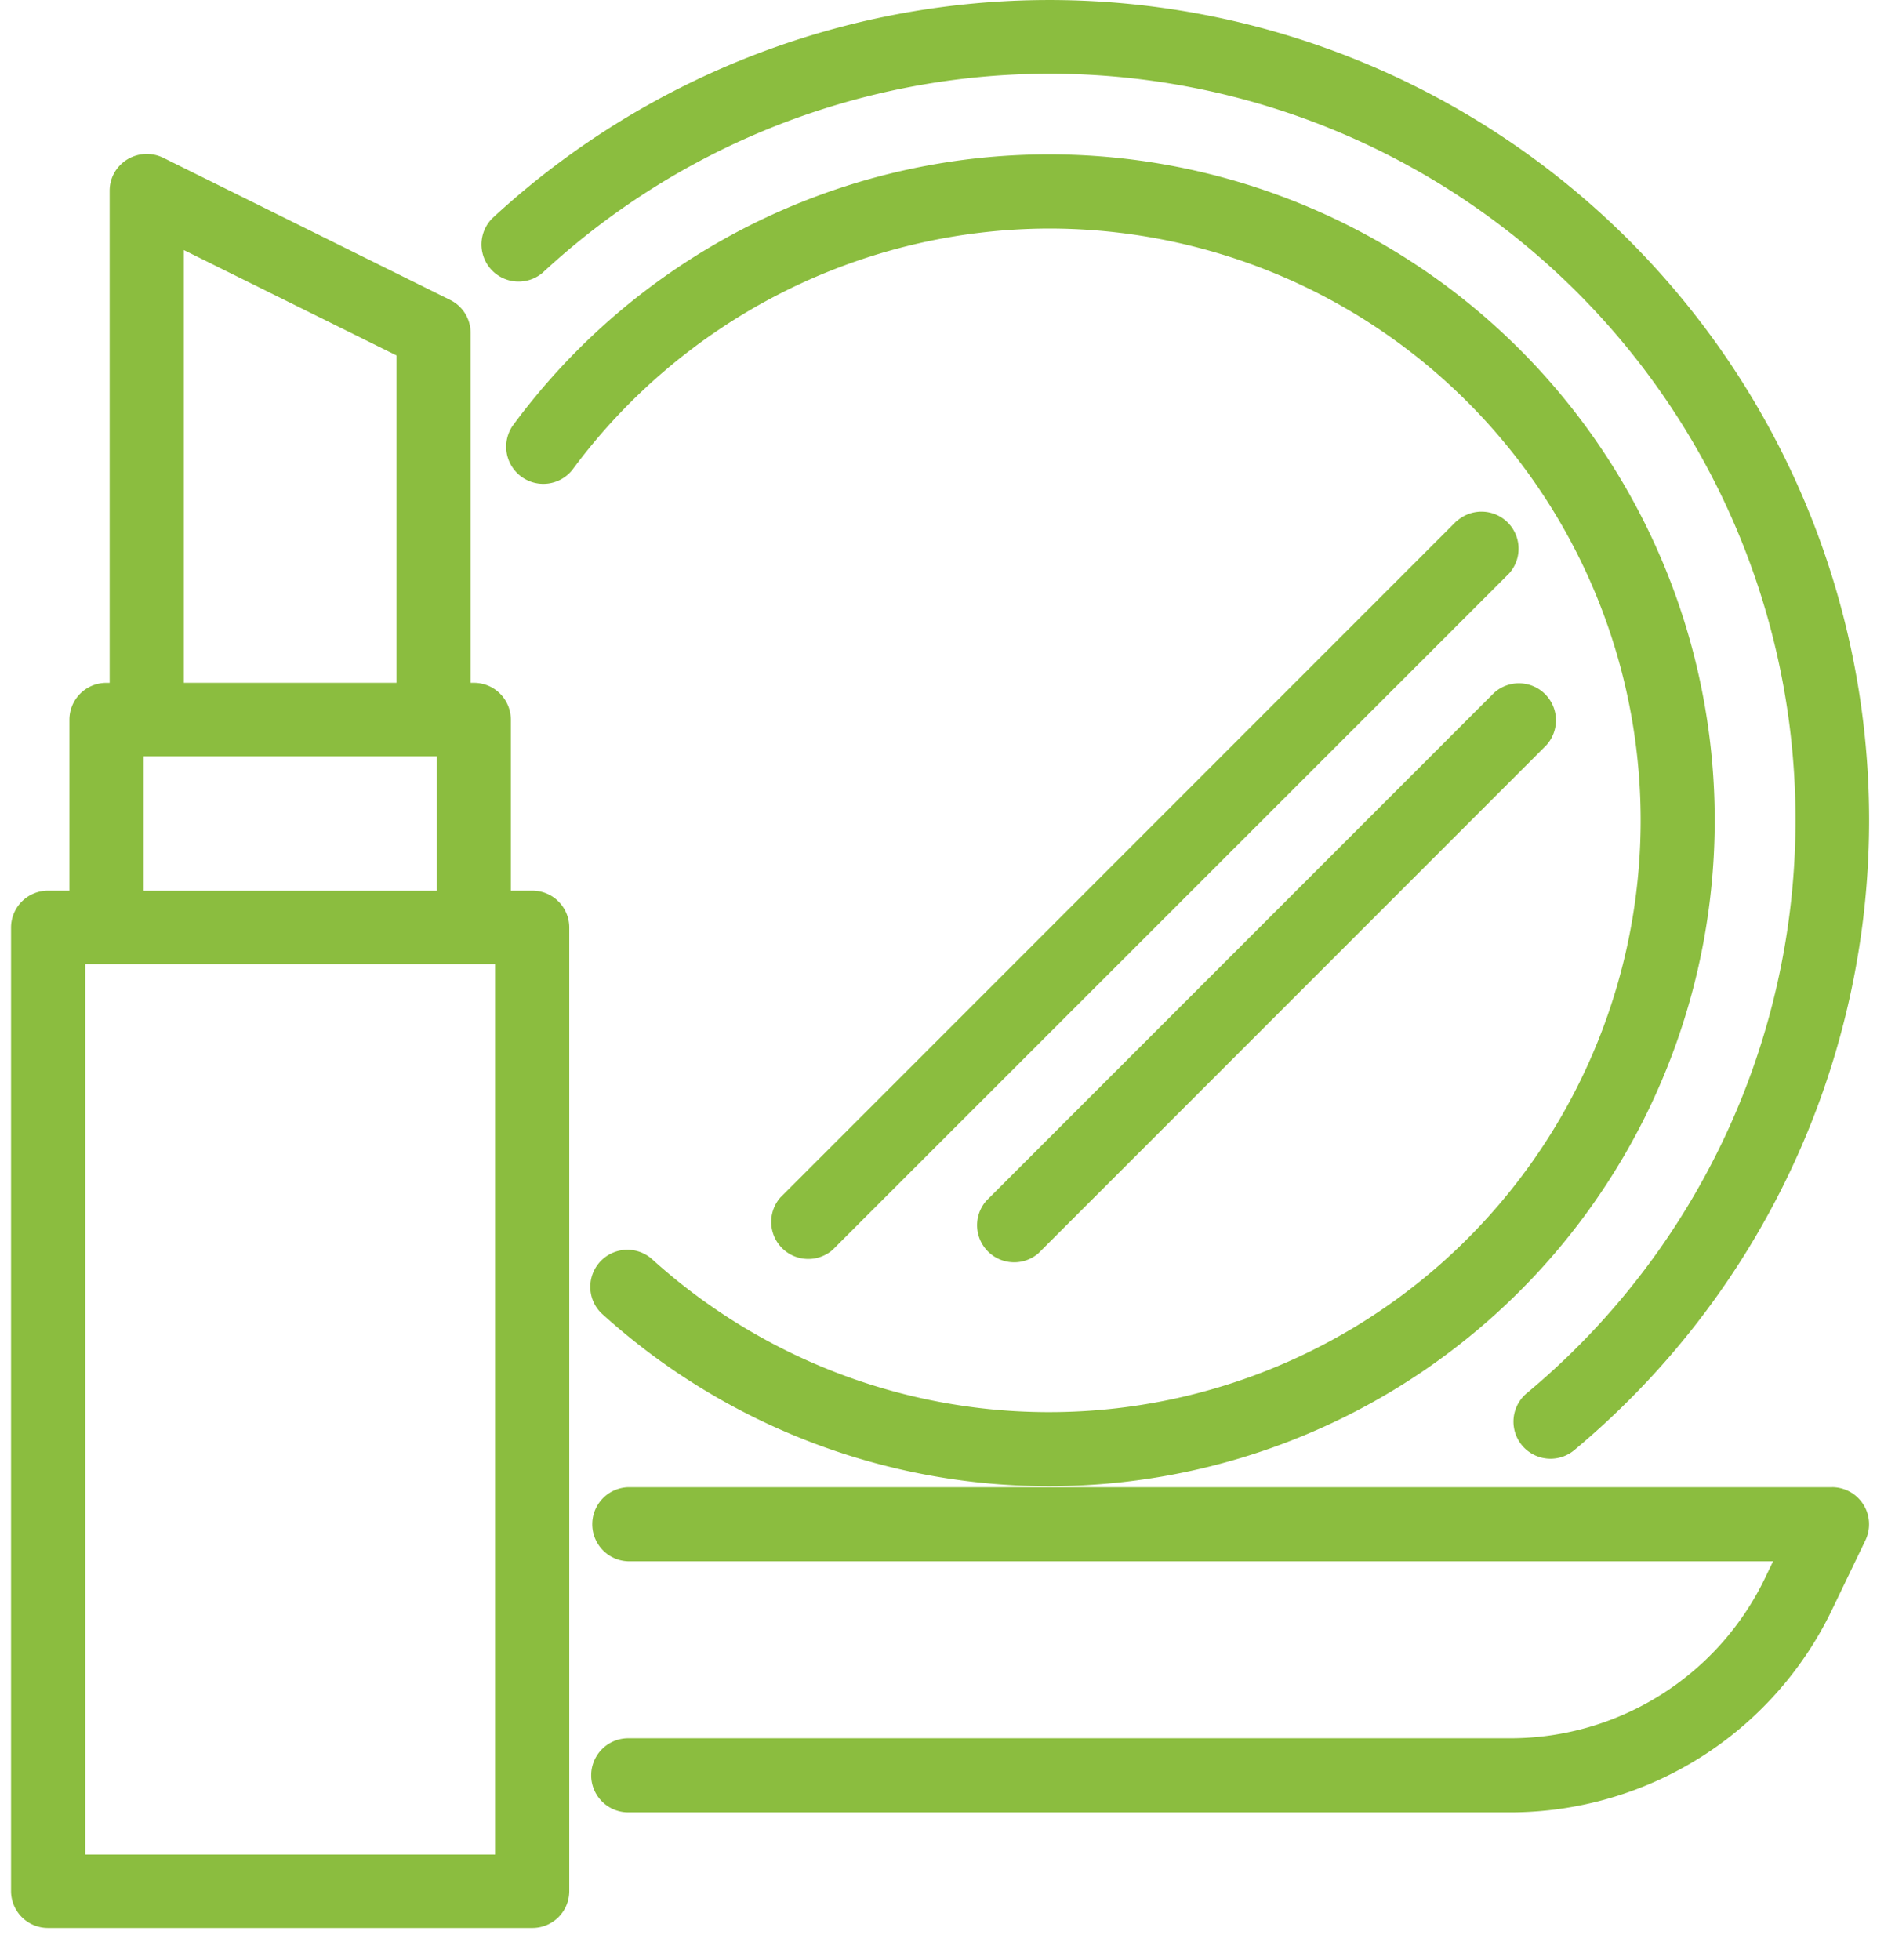
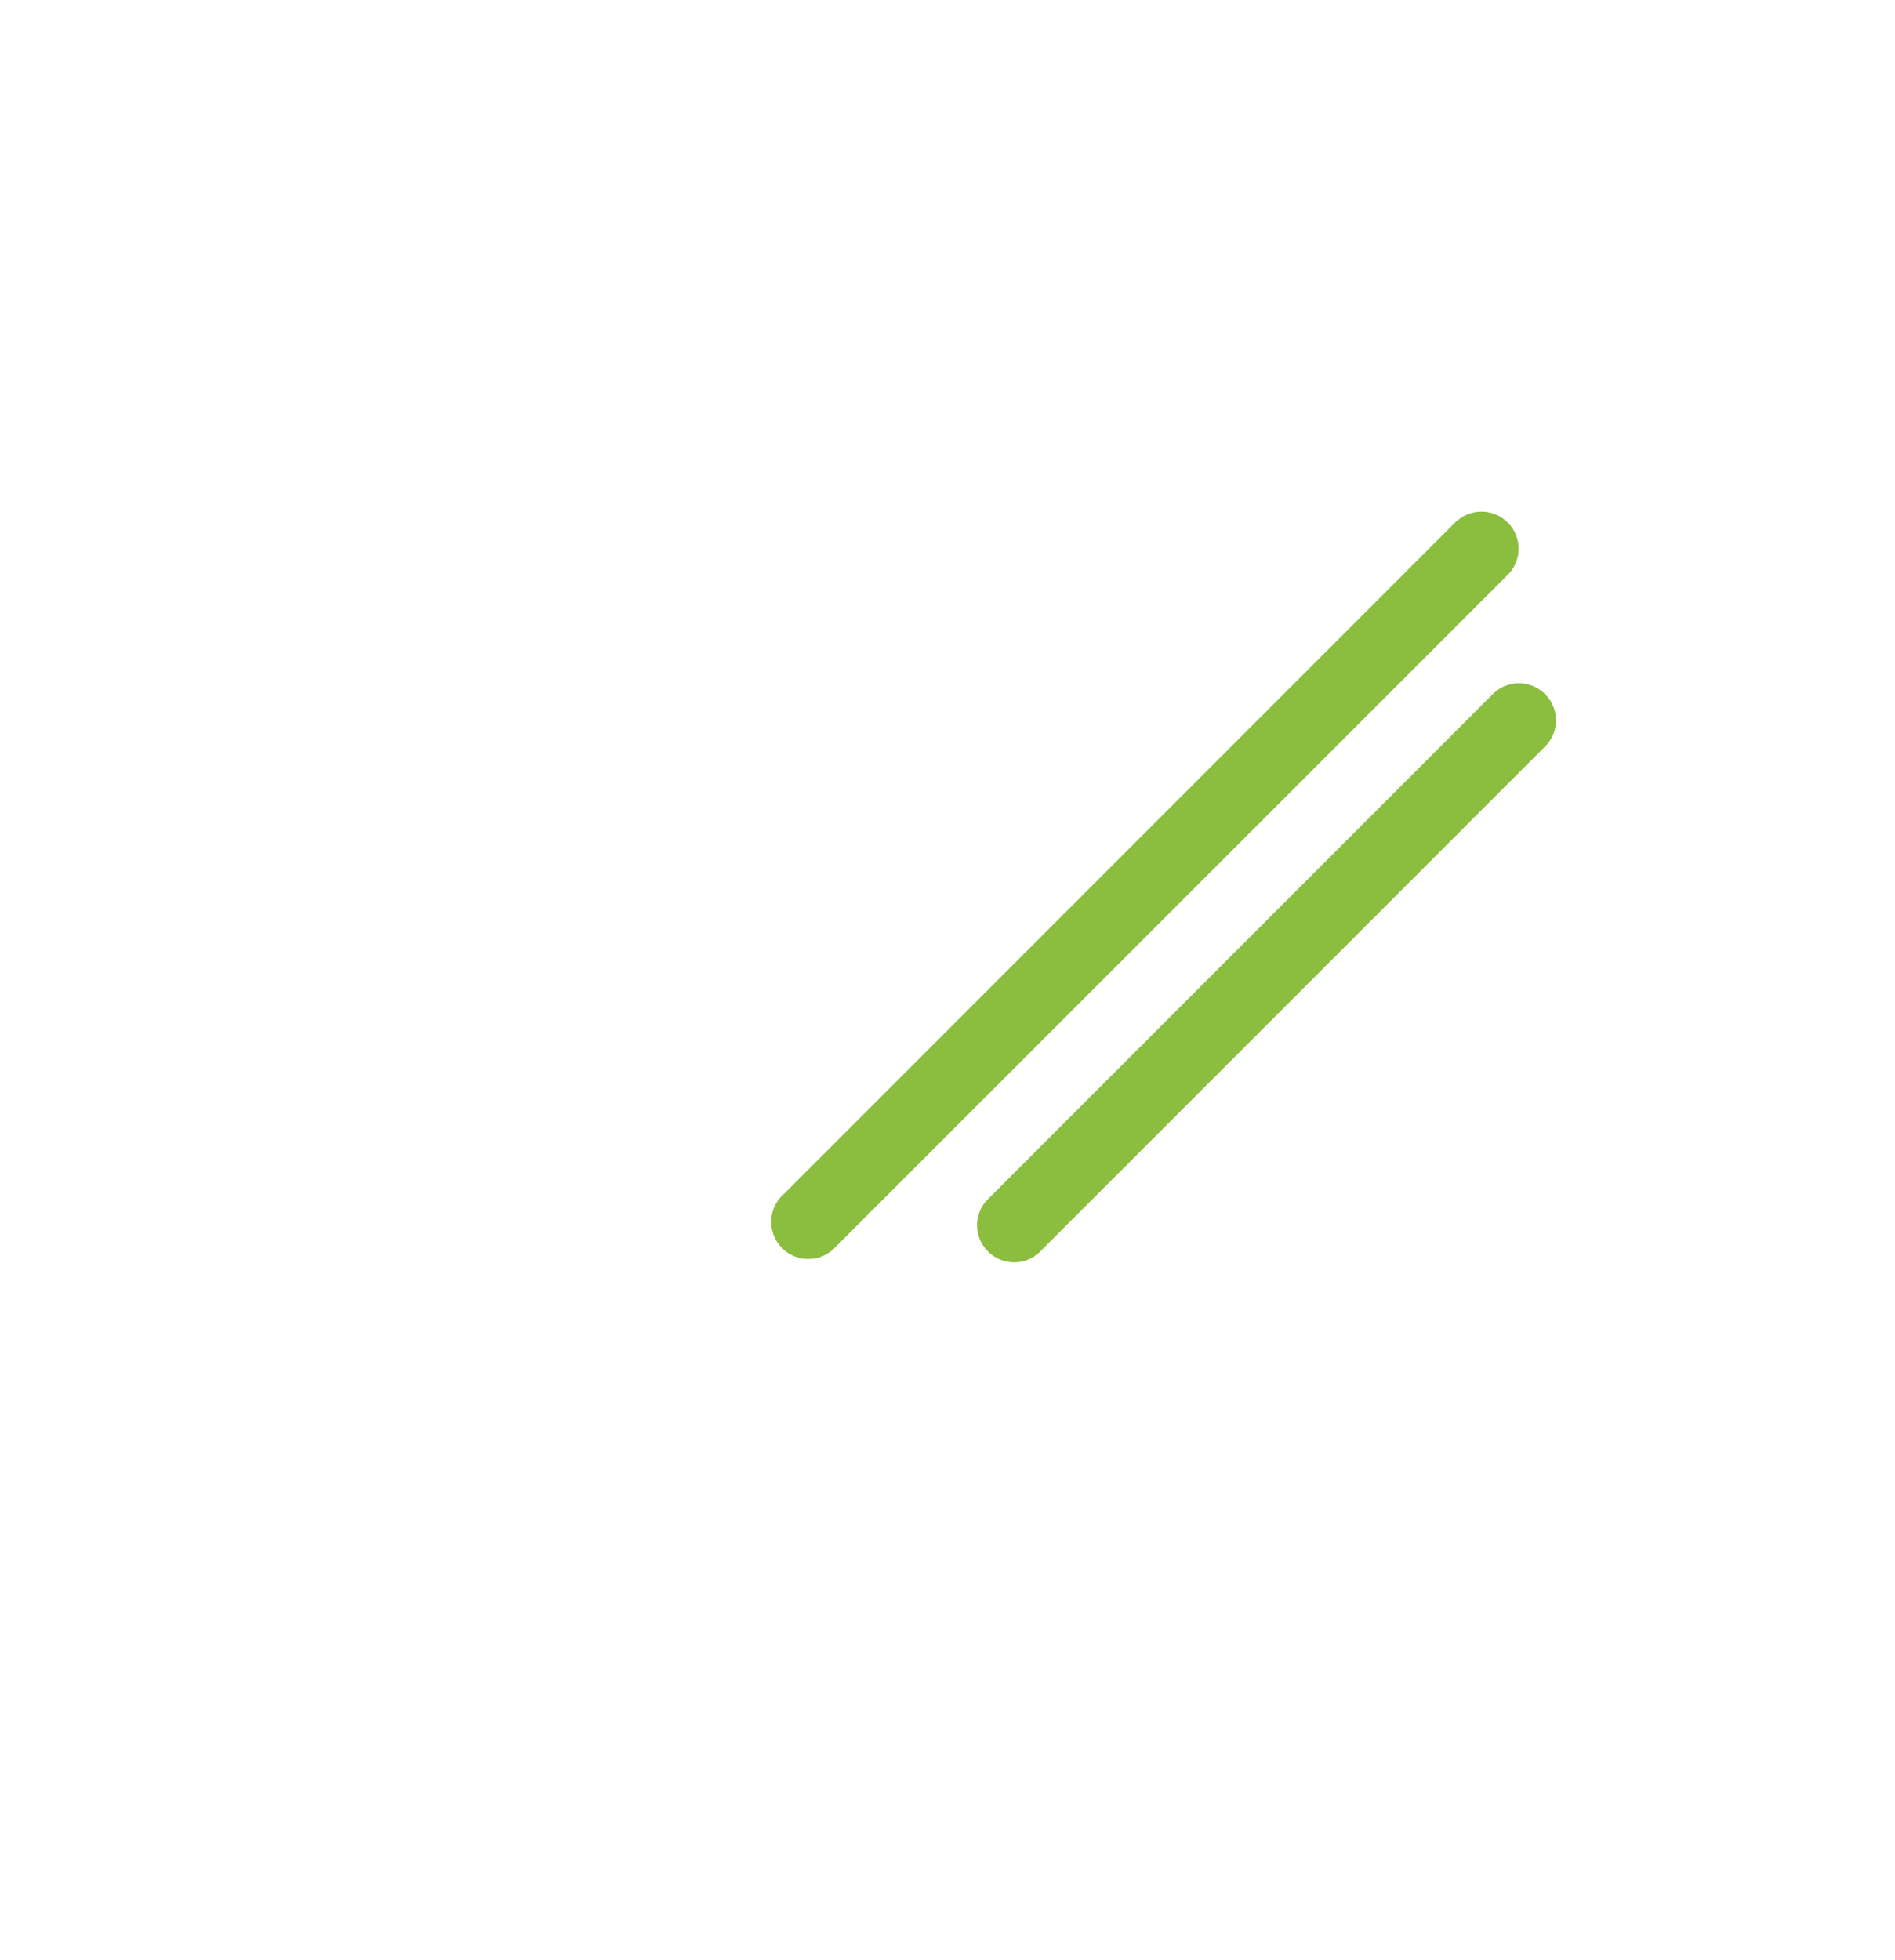
<svg xmlns="http://www.w3.org/2000/svg" width="59" height="61" fill="none">
-   <path d="M16.569 27.722h-.664v-5.326a1.149 1.149 0 0 0-1.153-1.143h-.1V10.357a1.141 1.141 0 0 0-.638-1.022l-8.93-4.423a1.163 1.163 0 0 0-1.523.464 1.14 1.14 0 0 0-.147.558v15.32h-.1a1.149 1.149 0 0 0-1.153 1.142v5.326h-.664a1.15 1.15 0 0 0-1.153 1.143v30a1.148 1.148 0 0 0 1.153 1.143H16.57a1.148 1.148 0 0 0 1.154-1.142v-30a1.148 1.148 0 0 0-1.154-1.144ZM5.723 7.783l6.622 3.28v10.19H5.723V7.783ZM4.47 23.54h9.128v4.183H4.47V23.54Zm10.945 34.183H2.652V30.007h12.763v27.715ZM57.04 46.29H19.56a1.154 1.154 0 0 0 0 2.307h35.644l-.264.549a8.8 8.8 0 0 1-7.886 4.958H19.56a1.153 1.153 0 1 0 0 2.307h27.491a11.12 11.12 0 0 0 9.968-6.265l1.06-2.203a1.155 1.155 0 0 0-1.04-1.654ZM16.891 8.492a23.22 23.22 0 1 1 30.644 34.872 1.153 1.153 0 1 0 1.48 1.771 25.53 25.53 0 0 0-5.23-42.587 25.528 25.528 0 0 0-28.461 4.25 1.155 1.155 0 0 0 1.567 1.694Z" fill="#8BBD3F" />
-   <path d="M32.661 7.114a18.42 18.42 0 1 1-12.333 32.102A1.155 1.155 0 0 0 18.5 40.57c.07.138.167.26.285.36a20.727 20.727 0 1 0-2.829-27.67 1.156 1.156 0 0 0 1.858 1.372 18.504 18.504 0 0 1 14.847-7.518Z" fill="#8BBD3F" />
  <path d="M45.355 16.213 24.298 37.271a1.154 1.154 0 0 0 1.628 1.629L46.99 17.844a1.154 1.154 0 0 0-1.629-1.629l-.005-.002ZM30.708 37.375a1.154 1.154 0 0 0 1.628 1.629l15.81-15.81a1.153 1.153 0 0 0-1.628-1.629l-15.81 15.81Z" fill="#8BBD3F" />
</svg>